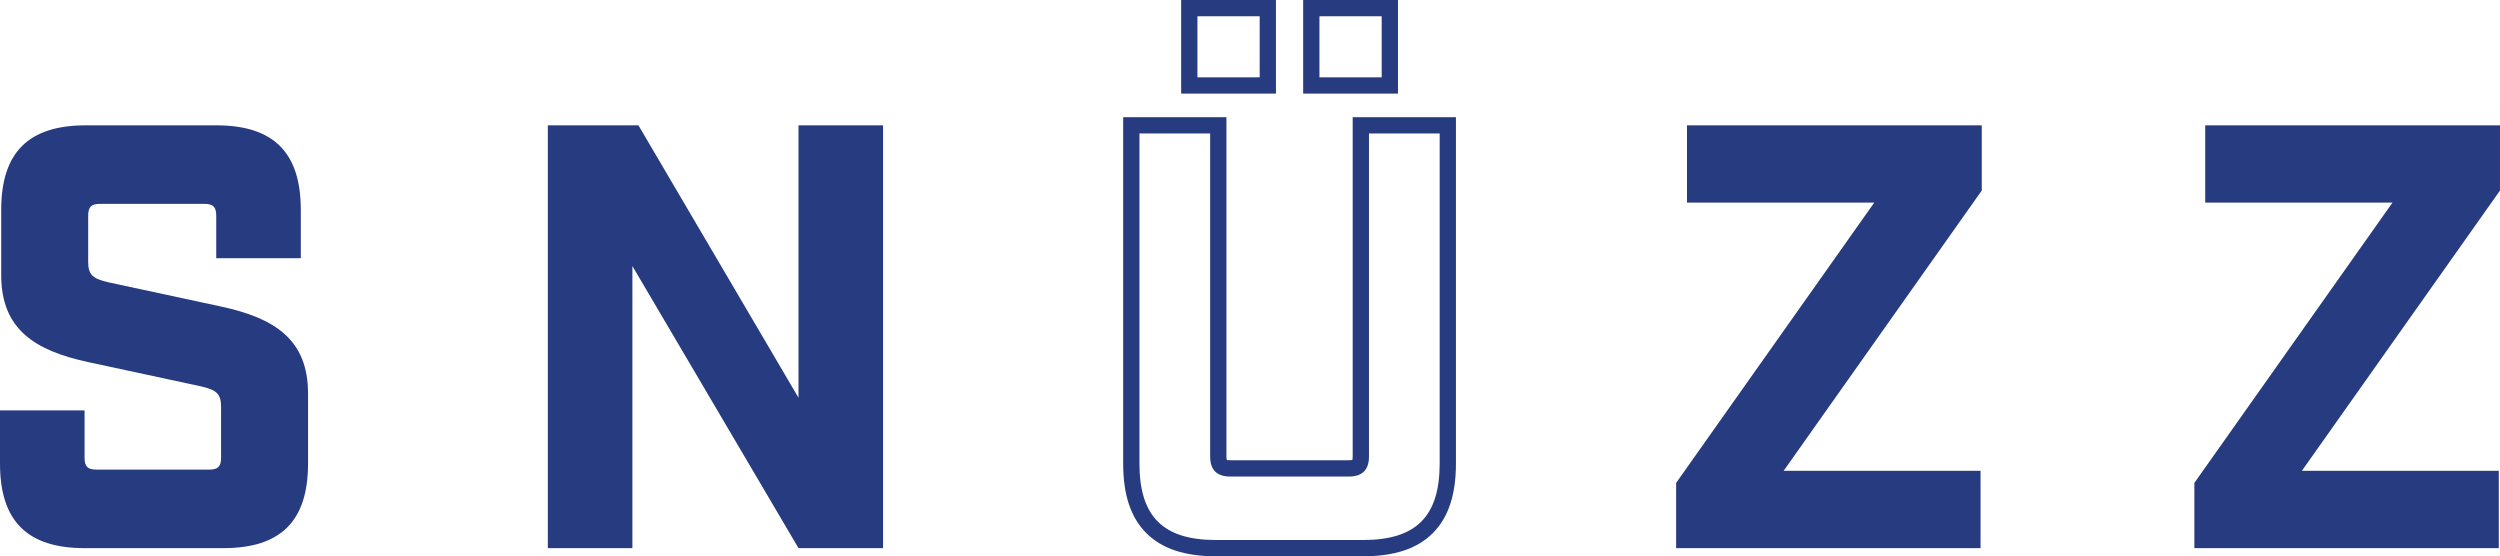
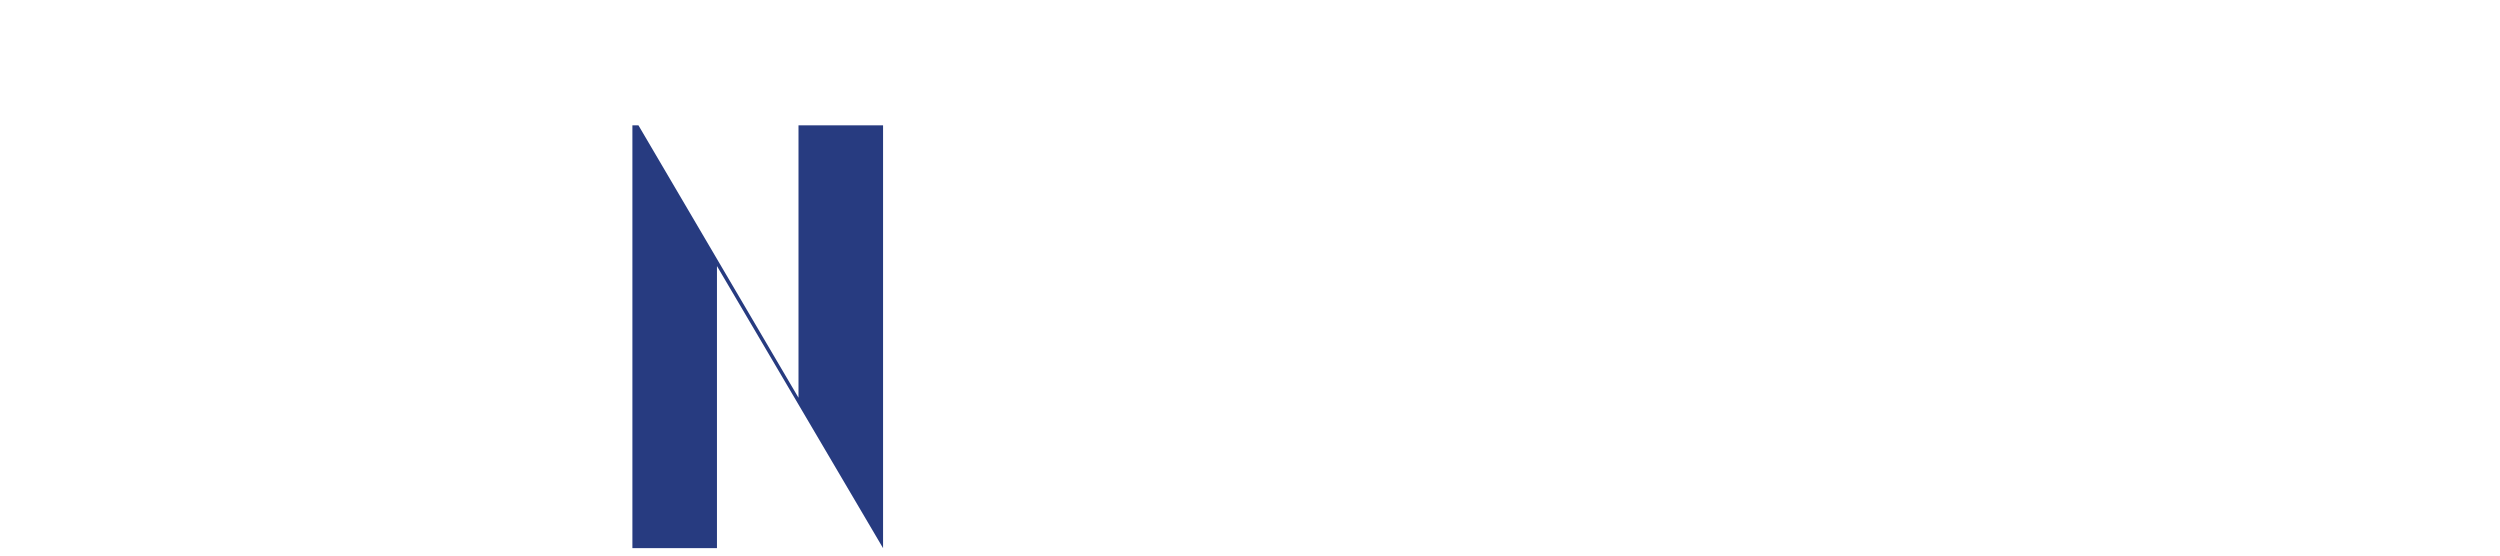
<svg xmlns="http://www.w3.org/2000/svg" id="Layer_1" viewBox="0 0 2487.19 553.42">
  <defs>
    <style>.cls-1{fill:#273b80;}</style>
  </defs>
-   <path class="cls-1" d="M0,461.19v-52.88h84.13v46.87c0,9.01,3,12.02,12.02,12.02h111.77c9.01,0,12.02-3,12.02-12.02v-50.48c0-13.22-4.81-16.83-20.43-20.43l-111.77-24.04C34.85,348.82,1.2,327.79,1.2,273.71v-64.9c0-57.09,27.04-84.13,84.13-84.13h129.8c57.09,0,84.13,27.04,84.13,84.13v48.07h-84.13v-42.06c0-9.01-3-12.02-12.02-12.02h-103.36c-9.01,0-12.02,3-12.02,12.02v45.67c0,13.22,4.81,16.83,20.43,20.43l111.77,24.04c52.88,11.42,86.53,32.45,86.53,86.53v69.71c0,57.09-27.04,84.13-84.13,84.13H84.13c-57.09,0-84.13-27.04-84.13-84.13Z" />
-   <path class="cls-1" d="M545.03,124.68h90.14l159.24,271.02V124.68h84.13v420.65h-84.13l-165.25-280.63v280.63h-84.13V124.68Z" />
-   <path class="cls-1" d="M1356.27,553.42h-146.62c-31.07,0-53.7-7.53-69.2-23.03s-23.03-38.13-23.03-69.2V116.58h102.73v337.4c0,2.07.2,3.12.33,3.58.47.13,1.52.33,3.58.33h117.78c2.07,0,3.12-.2,3.58-.33.13-.47.33-1.52.33-3.58V116.58h102.73v344.62c0,31.07-7.53,53.7-23.03,69.2-15.5,15.5-38.13,23.03-69.2,23.03ZM1133.61,132.78v328.42c0,52.58,23.45,76.03,76.03,76.03h146.62c52.58,0,76.03-23.45,76.03-76.03V132.78h-70.33v321.21c0,13.54-6.58,20.12-20.12,20.12h-117.78c-13.54,0-20.12-6.58-20.12-20.12V132.78h-70.33ZM1390.81,93.12h-94.32V0h94.32v93.12ZM1312.69,76.92h61.92V16.2h-61.92v60.72ZM1269.42,93.12h-94.32V0h94.32v93.12ZM1191.3,76.92h61.92V16.2h-61.92v60.72Z" />
-   <path class="cls-1" d="M1667.54,480.42l197.1-278.83h-186.29v-76.92h293.25v64.9l-197.1,278.83h195.9v76.92h-302.86v-64.9Z" />
-   <path class="cls-1" d="M2183.12,480.42l197.1-278.83h-186.29v-76.92h293.25v64.9l-197.1,278.83h195.9v76.92h-302.86v-64.9Z" />
+   <path class="cls-1" d="M545.03,124.68h90.14l159.24,271.02V124.68h84.13v420.65l-165.25-280.63v280.63h-84.13V124.68Z" />
</svg>